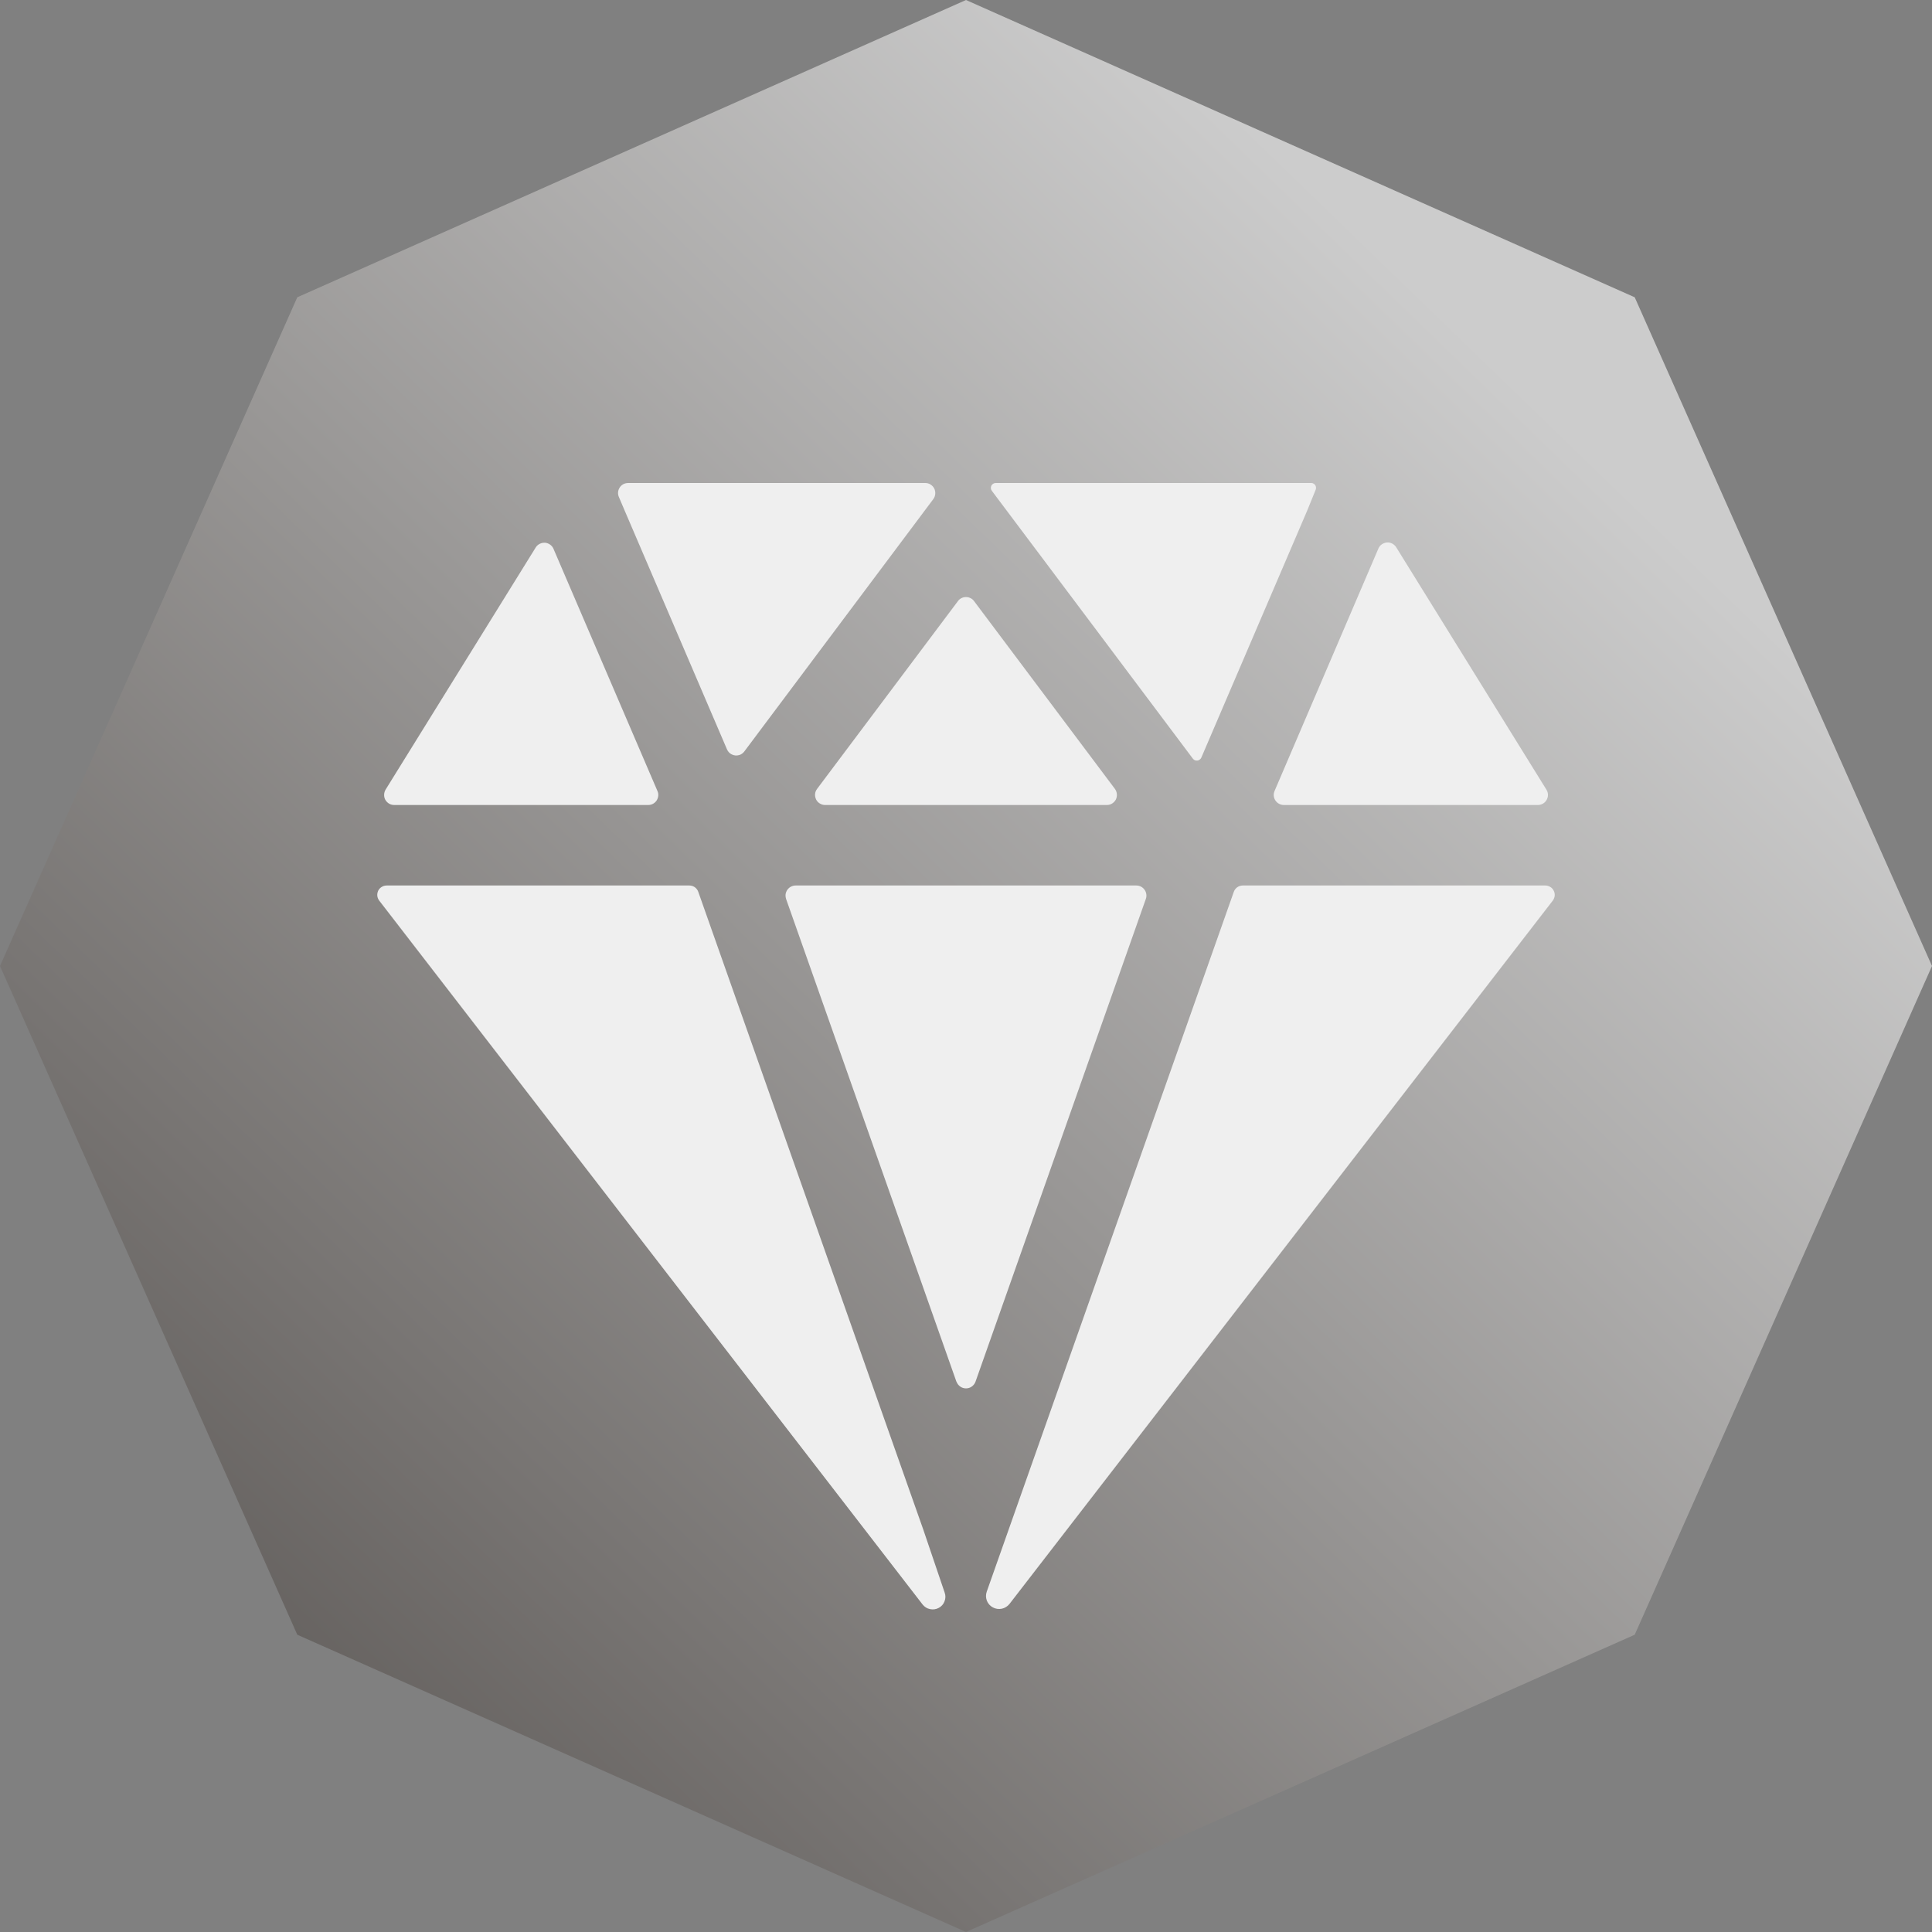
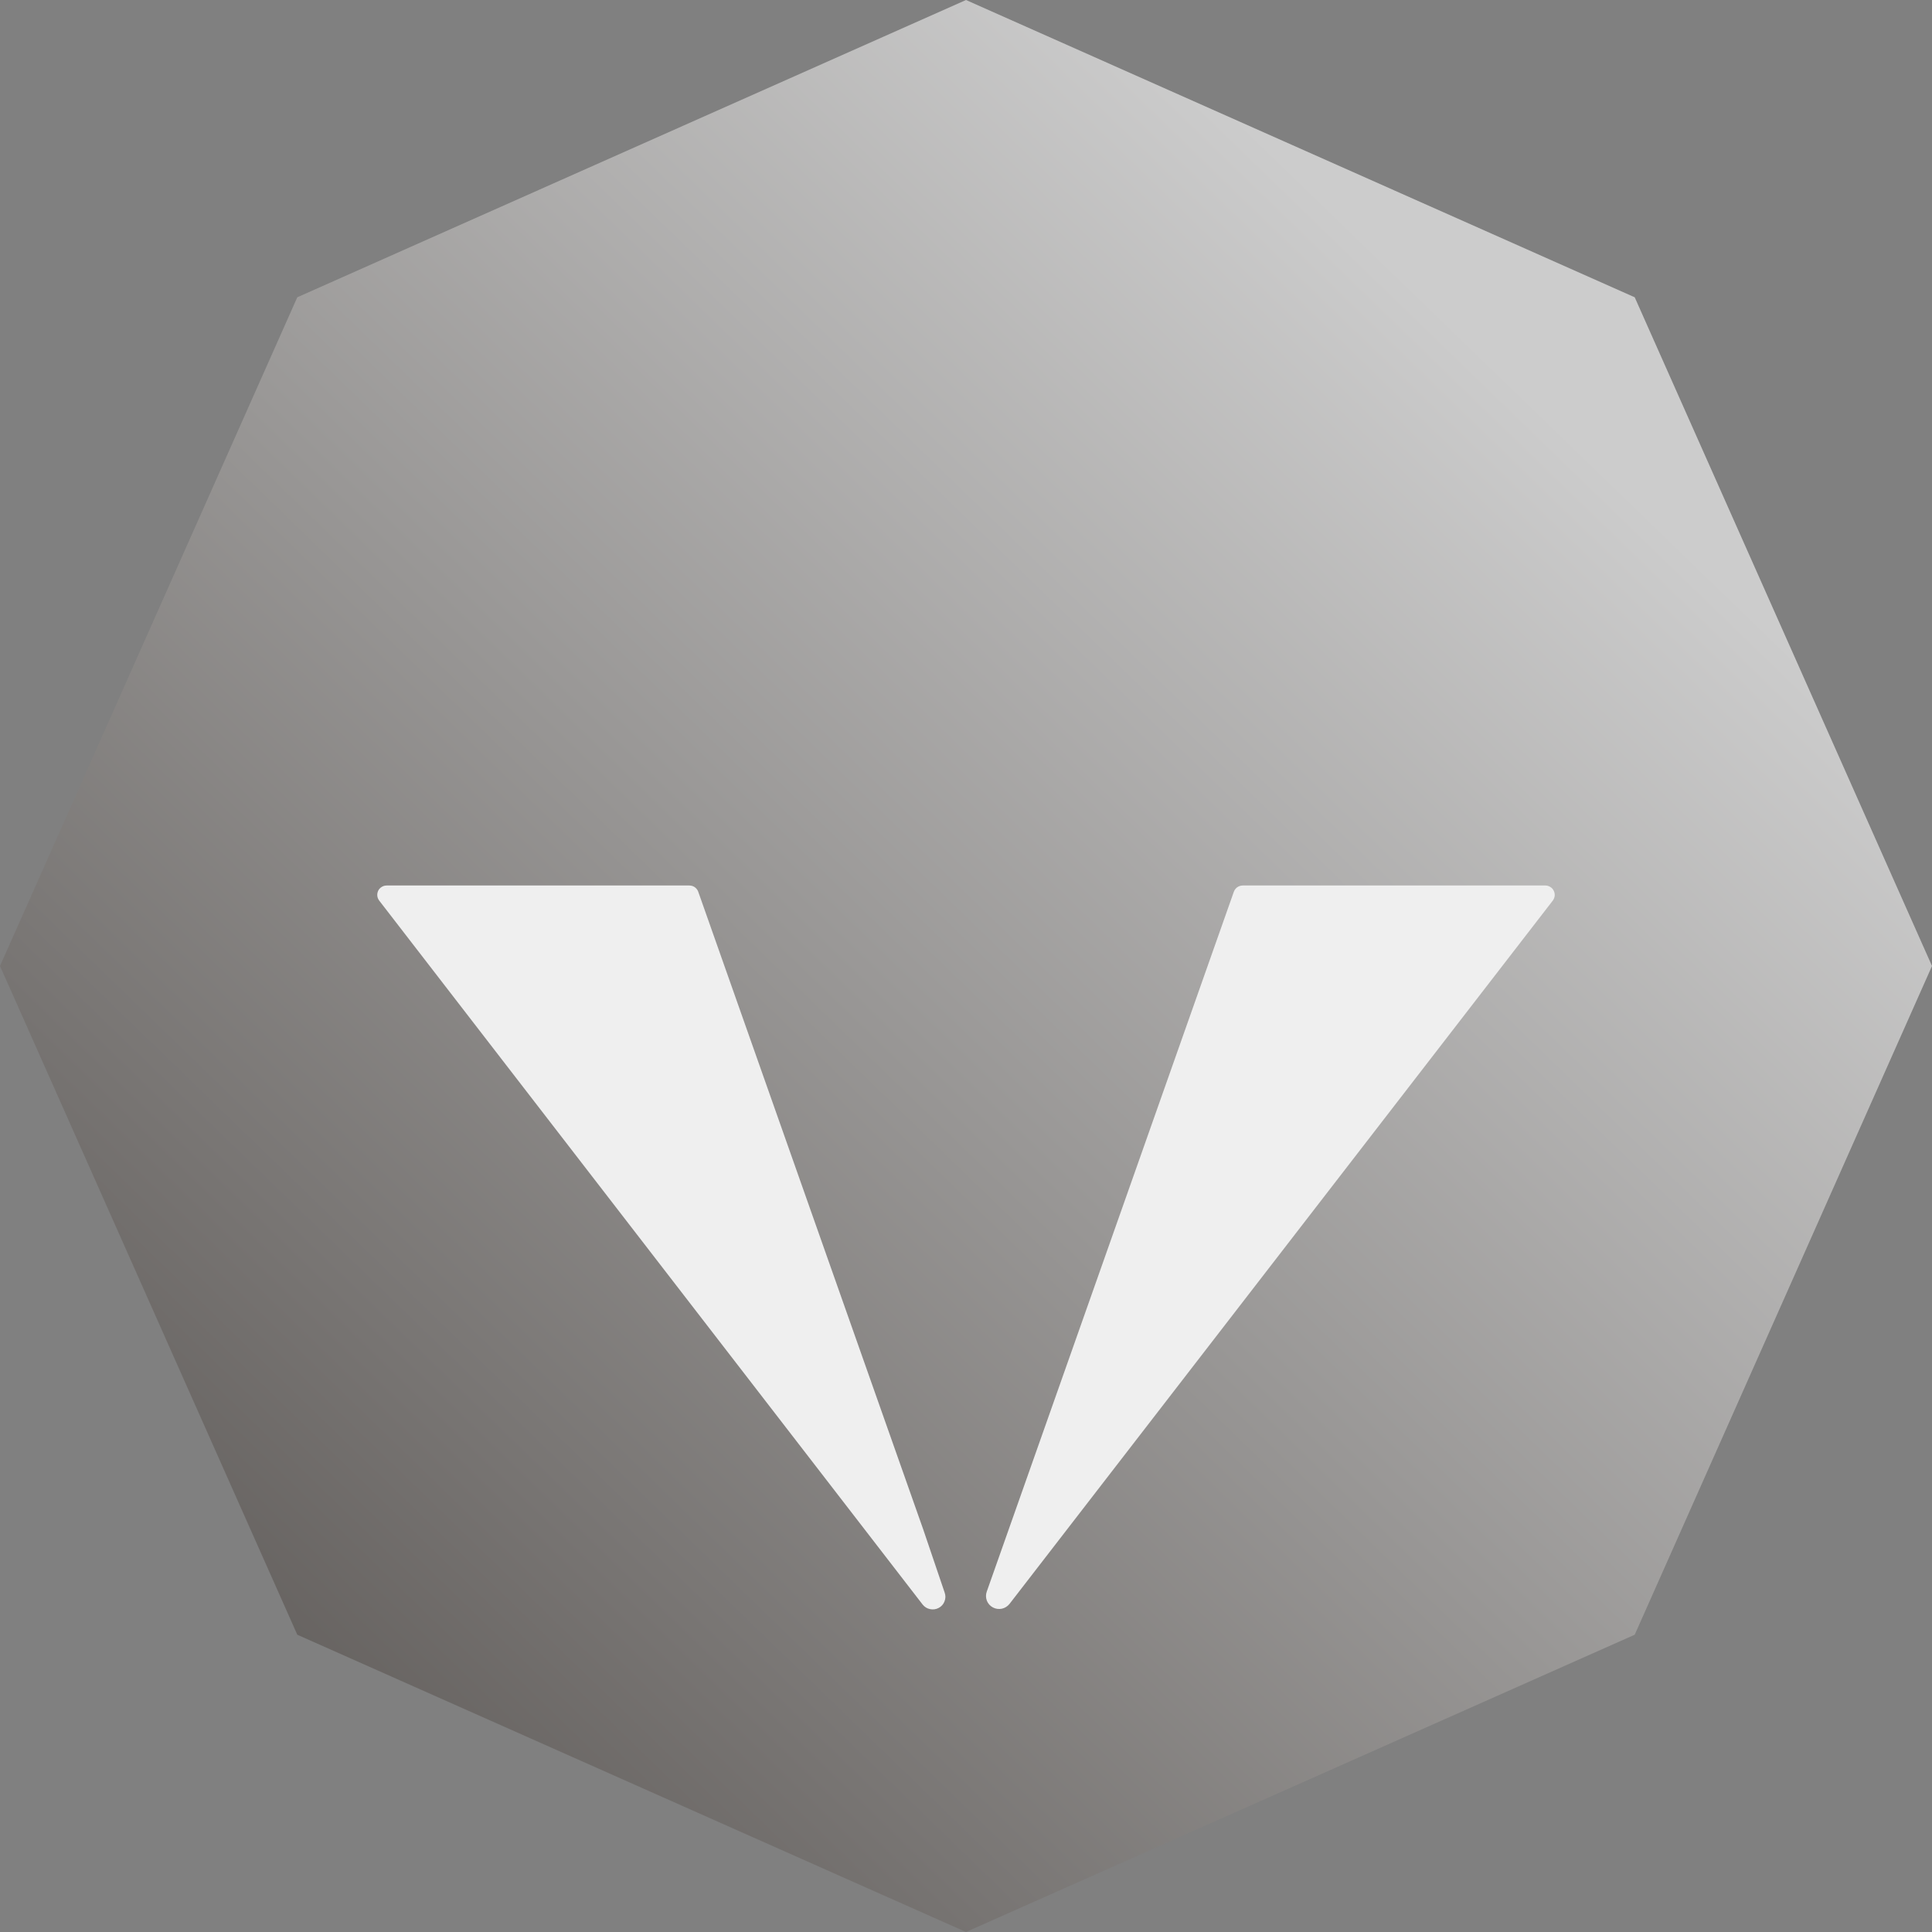
<svg xmlns="http://www.w3.org/2000/svg" width="24" height="24" viewBox="0 0 24 24" fill="none">
  <rect x="0" y="0" width="24" height="24" fill="#808080" stroke="none" />
  <path d="M12 0L20.307 3.693L24 12L20.307 20.307L12 24L3.693 20.307L0 12L3.693 3.693L12 0Z" fill="url(#paint0_linear)" />
-   <path d="M7.804 6C7.783 6 7.763 6.005 7.744 6.014C7.726 6.024 7.71 6.038 7.699 6.055C7.687 6.073 7.68 6.093 7.678 6.113C7.676 6.134 7.68 6.155 7.688 6.174L7.76 6.343L9.031 9.309C9.04 9.329 9.054 9.347 9.071 9.36C9.089 9.373 9.11 9.381 9.131 9.384C9.153 9.387 9.175 9.383 9.196 9.375C9.216 9.366 9.233 9.352 9.246 9.335L11.594 6.2C11.608 6.181 11.616 6.159 11.618 6.136C11.62 6.113 11.616 6.09 11.606 6.069C11.595 6.048 11.579 6.031 11.56 6.019C11.54 6.006 11.517 6 11.494 6H7.804Z" fill="#EFEFEF" />
-   <path d="M17.123 6.814L15.833 9.826C15.825 9.845 15.821 9.866 15.823 9.886C15.825 9.907 15.832 9.927 15.844 9.944C15.855 9.961 15.87 9.975 15.889 9.985C15.907 9.995 15.927 10 15.948 10H19.104C19.126 10 19.148 9.994 19.167 9.983C19.187 9.971 19.203 9.955 19.213 9.936C19.224 9.916 19.23 9.894 19.229 9.872C19.229 9.85 19.222 9.828 19.21 9.809L17.344 6.798C17.332 6.778 17.314 6.763 17.294 6.752C17.274 6.742 17.251 6.737 17.228 6.739C17.206 6.741 17.184 6.749 17.165 6.762C17.146 6.775 17.132 6.793 17.123 6.814Z" fill="#EFEFEF" />
-   <path d="M6.656 6.799L4.79 9.809C4.779 9.828 4.772 9.85 4.772 9.872C4.771 9.894 4.776 9.916 4.787 9.936C4.798 9.955 4.814 9.971 4.833 9.983C4.852 9.994 4.874 10 4.897 10H8.053C8.073 10 8.094 9.995 8.112 9.985C8.13 9.975 8.146 9.961 8.157 9.944C8.168 9.926 8.175 9.907 8.177 9.886C8.179 9.865 8.176 9.845 8.167 9.826L6.875 6.816C6.866 6.795 6.851 6.778 6.833 6.765C6.814 6.752 6.793 6.744 6.771 6.742C6.748 6.741 6.726 6.745 6.706 6.755C6.686 6.765 6.668 6.78 6.656 6.799Z" fill="#EFEFEF" />
-   <path d="M16.29 6H12.37C12.358 6 12.347 6.003 12.338 6.009C12.328 6.015 12.32 6.023 12.315 6.033C12.31 6.044 12.308 6.055 12.309 6.066C12.31 6.077 12.314 6.088 12.321 6.097L14.818 9.424C14.825 9.433 14.833 9.439 14.843 9.444C14.853 9.448 14.864 9.449 14.874 9.448C14.885 9.447 14.895 9.443 14.903 9.436C14.912 9.43 14.919 9.421 14.923 9.412L16.238 6.344L16.344 6.083C16.348 6.074 16.349 6.064 16.348 6.055C16.348 6.045 16.344 6.036 16.339 6.028C16.334 6.019 16.327 6.013 16.318 6.008C16.31 6.003 16.301 6 16.291 6H16.29Z" fill="#EFEFEF" />
  <path d="M11.469 19L8.674 11.078C8.666 11.055 8.651 11.036 8.631 11.021C8.611 11.007 8.587 11 8.562 11H4.803C4.781 11 4.76 11.006 4.741 11.018C4.723 11.029 4.708 11.045 4.698 11.065C4.689 11.085 4.685 11.106 4.687 11.128C4.689 11.15 4.698 11.17 4.711 11.188L11.461 19.932C11.484 19.961 11.516 19.982 11.553 19.989C11.589 19.997 11.628 19.992 11.661 19.974C11.694 19.957 11.72 19.928 11.733 19.893C11.747 19.858 11.748 19.82 11.735 19.784L11.469 19Z" fill="#EFEFEF" />
  <path d="M19.197 11H15.437C15.413 11 15.389 11.008 15.369 11.022C15.35 11.036 15.335 11.056 15.327 11.078L12.258 19.771C12.245 19.807 12.245 19.847 12.259 19.884C12.273 19.92 12.3 19.95 12.334 19.968C12.367 19.986 12.407 19.992 12.445 19.984C12.482 19.976 12.516 19.955 12.54 19.925L19.289 11.188C19.302 11.17 19.31 11.15 19.313 11.128C19.315 11.106 19.311 11.085 19.301 11.065C19.292 11.045 19.277 11.029 19.258 11.018C19.24 11.006 19.218 11 19.197 11Z" fill="#EFEFEF" />
-   <path d="M12.1 7.467L13.85 9.8C13.864 9.819 13.872 9.841 13.874 9.864C13.876 9.887 13.872 9.91 13.862 9.931C13.851 9.952 13.835 9.969 13.816 9.981C13.796 9.994 13.773 10 13.75 10H10.25C10.227 10 10.204 9.994 10.184 9.981C10.164 9.969 10.148 9.952 10.138 9.931C10.128 9.91 10.123 9.887 10.125 9.864C10.127 9.841 10.136 9.819 10.15 9.8L11.9 7.467C11.911 7.451 11.927 7.438 11.944 7.43C11.961 7.421 11.98 7.417 12 7.417C12.019 7.417 12.038 7.421 12.056 7.43C12.073 7.438 12.088 7.451 12.1 7.467ZM11.881 17.164L9.765 11.167C9.759 11.148 9.757 11.128 9.759 11.108C9.762 11.088 9.77 11.069 9.781 11.053C9.793 11.037 9.808 11.023 9.826 11.014C9.844 11.005 9.863 11 9.883 11H14.116C14.136 11 14.156 11.005 14.174 11.014C14.191 11.023 14.207 11.037 14.218 11.053C14.23 11.069 14.237 11.088 14.24 11.108C14.243 11.128 14.241 11.148 14.234 11.167L12.118 17.164C12.109 17.188 12.093 17.209 12.072 17.224C12.051 17.239 12.026 17.247 12 17.247C11.974 17.247 11.949 17.239 11.928 17.224C11.907 17.209 11.891 17.188 11.882 17.164H11.881Z" fill="#EFEFEF" />
  <defs>
    <linearGradient id="paint0_linear" x1="20.459" y1="6.316" x2="-0.071" y2="27.519" gradientUnits="userSpaceOnUse">
      <stop stop-color="#CCCCCC" />
      <stop offset="1" stop-color="#443F3C" />
    </linearGradient>
  </defs>
</svg>